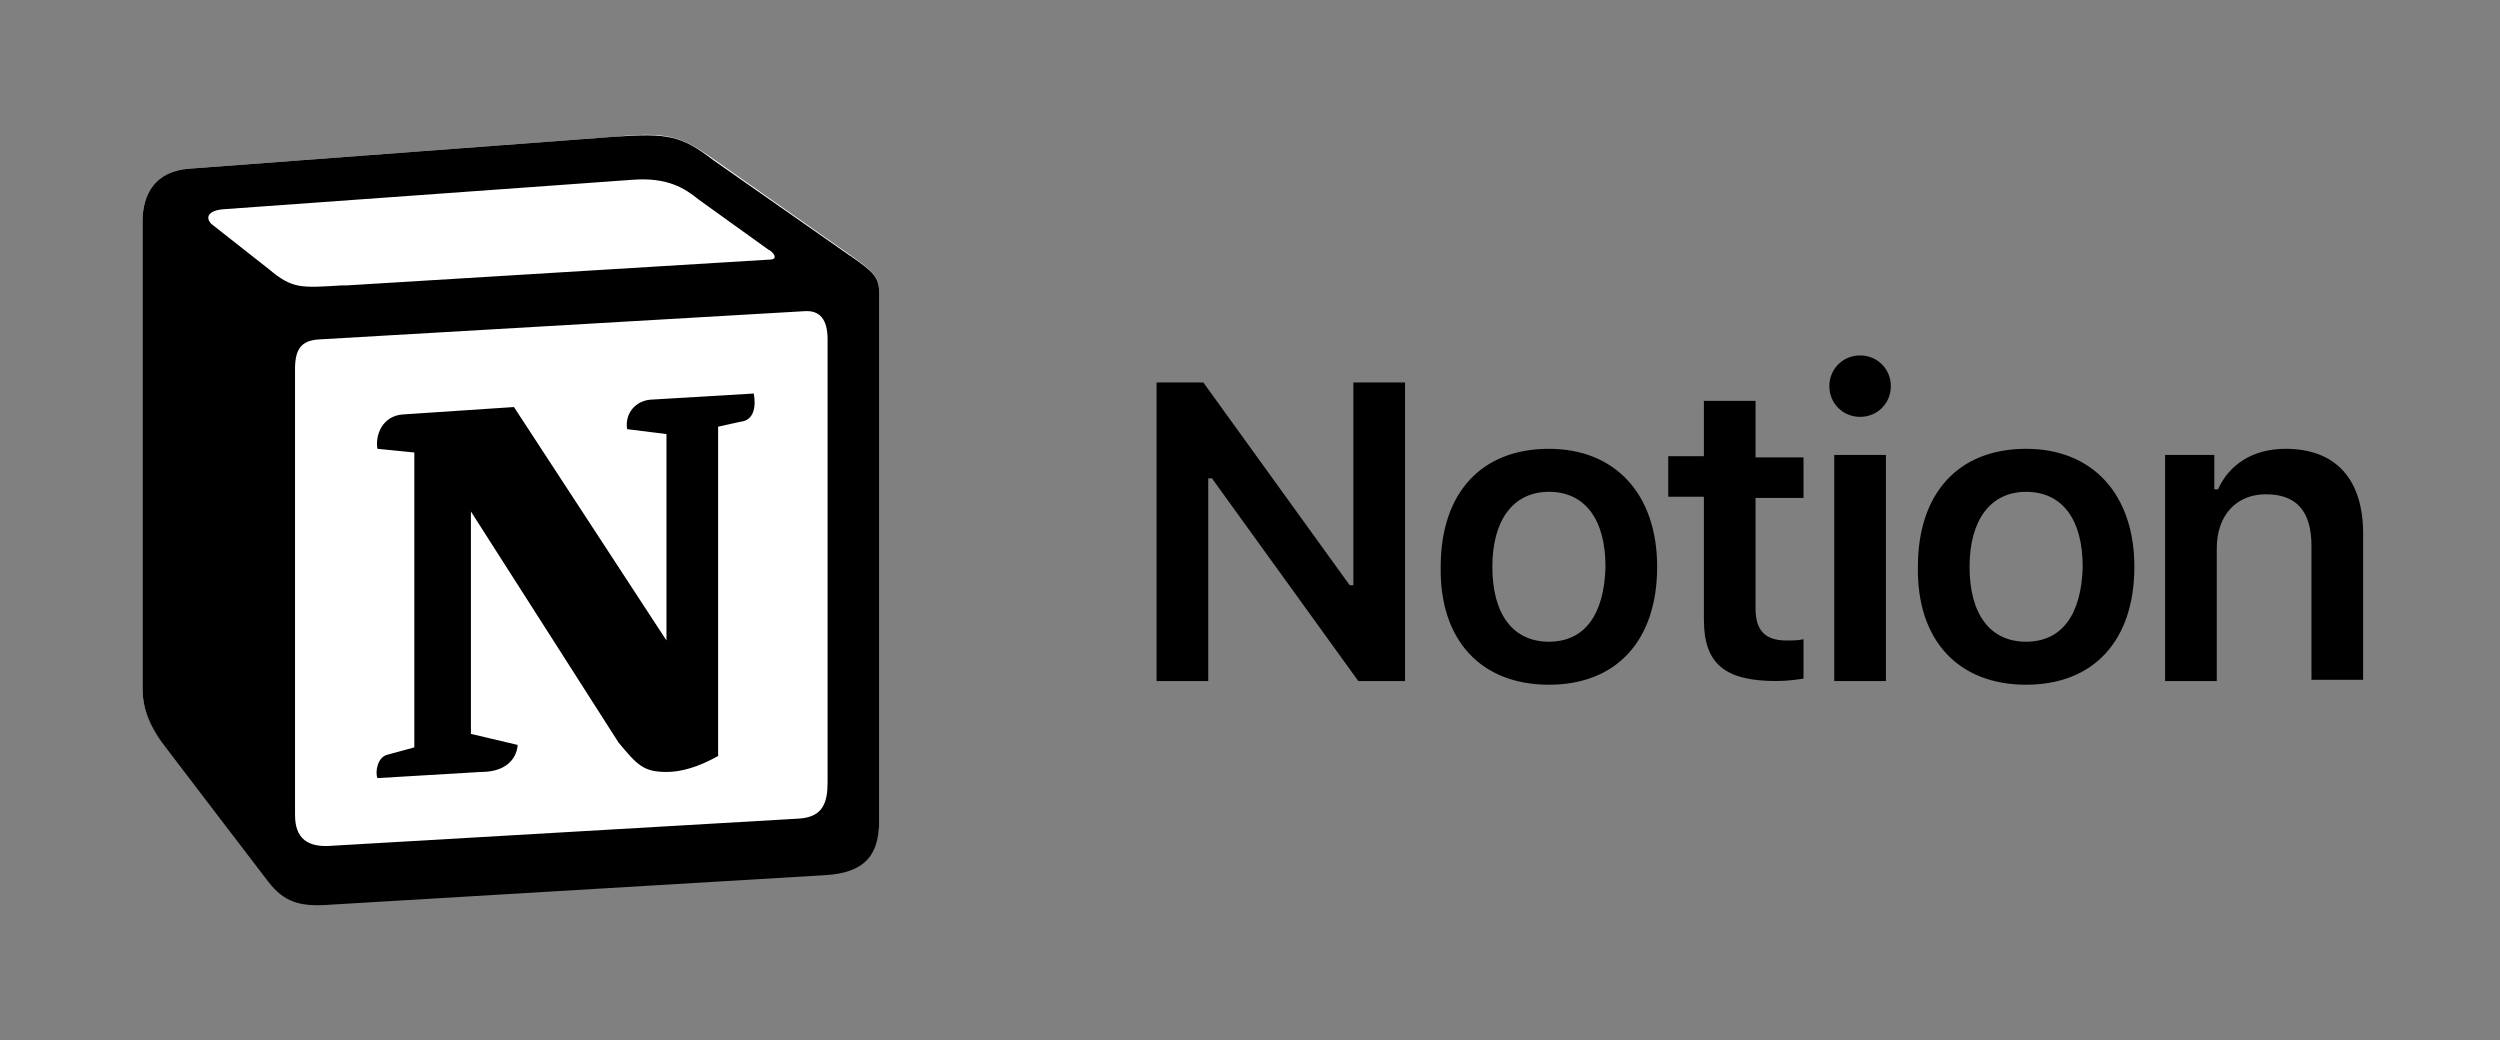
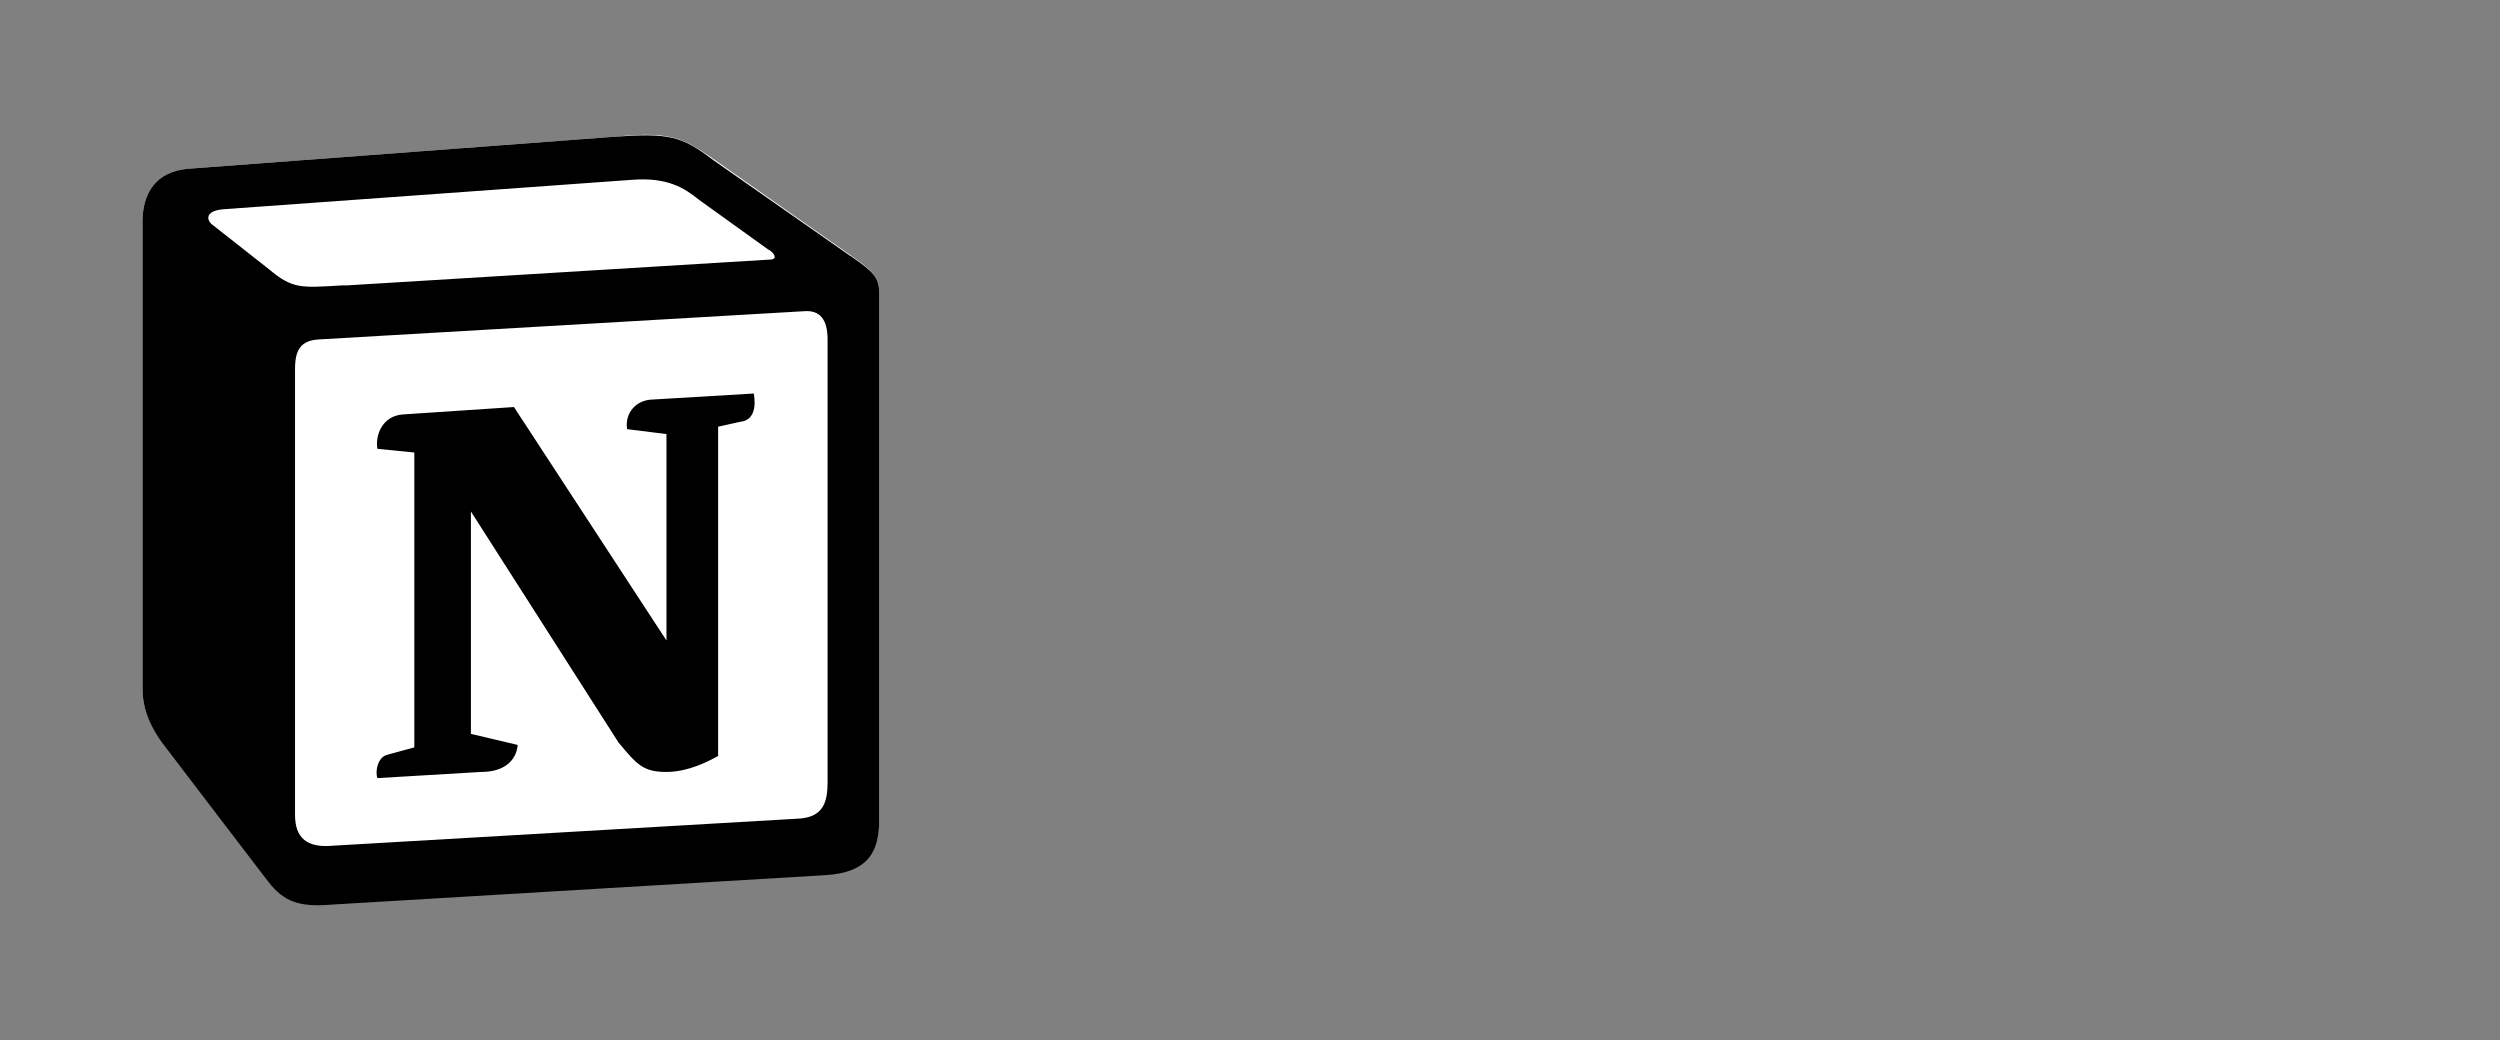
<svg xmlns="http://www.w3.org/2000/svg" width="649" height="270" viewBox="0 0 649 270" fill="none">
  <rect x="0" y="0" width="649" height="270" fill="#808080" stroke="none" />
  <path d="M49.133 43.787L159.605 35.493C173.014 34.218 176.526 35.175 185.147 41.235L220.587 66.115C226.335 70.261 228.25 71.537 228.25 76.322V212.522C228.25 221.134 225.057 226.237 214.202 226.875L85.85 234.531C77.549 234.85 73.718 233.893 69.567 228.47L43.705 194.978C38.916 188.599 37 184.133 37 178.711V57.502C37 50.485 40.193 44.425 49.133 43.787Z" fill="white" />
  <path fill-rule="evenodd" clip-rule="evenodd" d="M159.605 35.493L49.133 43.787C40.193 44.425 37 50.485 37 57.502V178.711C37 184.133 38.916 188.918 43.705 194.978L69.567 228.789C73.718 234.212 77.868 235.487 85.85 234.85L214.202 227.194C225.057 226.556 228.25 221.453 228.25 212.841V76.322C228.25 71.856 226.654 70.58 221.226 66.752C220.907 66.433 220.587 66.433 220.268 66.115L185.147 41.554C176.846 35.175 173.334 34.536 159.605 35.493ZM88.724 74.089C78.188 74.727 75.953 75.046 69.886 69.942L54.88 58.14C53.283 56.545 53.922 54.632 58.073 54.313L164.394 46.657C173.334 46.019 177.804 48.89 181.316 51.761L199.515 64.839C200.473 65.158 202.388 67.39 199.834 67.39L90.001 74.089H88.724ZM76.591 211.565V95.779C76.591 90.675 78.188 88.442 82.657 88.124L208.774 80.787C212.925 80.468 214.84 83.02 214.84 88.124V202.953C214.84 208.056 213.883 212.203 207.178 212.522L86.489 219.539C79.784 220.177 76.591 217.625 76.591 211.565ZM195.683 102.158C196.322 105.667 195.683 109.175 192.171 109.494L186.424 110.77V196.254C181.316 199.125 176.846 200.401 173.014 200.401C166.948 200.401 165.352 198.487 160.562 192.746L122.248 132.779V190.513L134.381 193.383C134.381 193.383 134.381 200.401 124.803 200.401L97.983 201.996C97.344 200.401 97.983 196.573 100.537 195.935L107.561 194.021V117.469L97.983 116.512C97.344 113.003 99.26 107.9 104.688 107.581L133.423 105.667L173.014 166.271V112.684L162.797 111.408C162.159 107.262 165.032 104.072 168.864 103.753L195.683 102.158Z" fill="black" />
-   <path d="M313.66 176.797V124.167H314.618L352.612 176.797H364.745V99.287H351.335V151.917H350.377L312.383 99.287H300.25V176.797H313.66ZM402.101 177.754C419.662 177.754 430.198 166.271 430.198 147.133C430.198 128.314 419.342 116.512 402.101 116.512C384.541 116.512 374.004 127.995 374.004 147.133C373.685 166.271 384.541 177.754 402.101 177.754ZM402.101 166.59C392.842 166.59 387.414 159.573 387.414 147.133C387.414 135.012 392.842 127.676 402.101 127.676C411.36 127.676 416.788 134.693 416.788 147.133C416.469 159.573 411.36 166.59 402.101 166.59ZM442.331 103.753V118.426H433.072V128.952H442.331V160.849C442.331 172.331 447.759 176.797 461.168 176.797C463.723 176.797 466.277 176.478 468.193 176.159V165.952C466.596 166.271 465.638 166.271 463.723 166.271C458.295 166.271 455.741 163.719 455.741 157.978V129.271H468.193V118.745H455.741V104.072H442.331V103.753ZM476.175 176.797H489.585V118.107H476.175V176.797ZM482.88 108.219C487.35 108.219 490.862 104.71 490.862 100.244C490.862 95.779 487.35 92.27 482.88 92.27C478.41 92.27 474.898 95.779 474.898 100.244C474.898 104.71 478.41 108.219 482.88 108.219ZM525.983 177.754C543.543 177.754 554.08 166.271 554.08 147.133C554.08 128.314 543.224 116.512 525.983 116.512C508.422 116.512 497.886 127.995 497.886 147.133C497.567 166.271 508.422 177.754 525.983 177.754ZM525.983 166.59C516.724 166.59 511.296 159.573 511.296 147.133C511.296 135.012 516.724 127.676 525.983 127.676C535.242 127.676 540.67 134.693 540.67 147.133C540.351 159.573 535.242 166.59 525.983 166.59ZM562.062 176.797H575.472V142.348C575.472 133.736 580.58 128.314 588.243 128.314C596.225 128.314 600.056 132.779 600.056 141.71V176.478H613.466V138.521C613.466 124.486 606.442 116.512 593.351 116.512C584.731 116.512 578.664 120.658 575.791 127.038H574.833V118.107H562.062V176.797Z" fill="black" />
</svg>